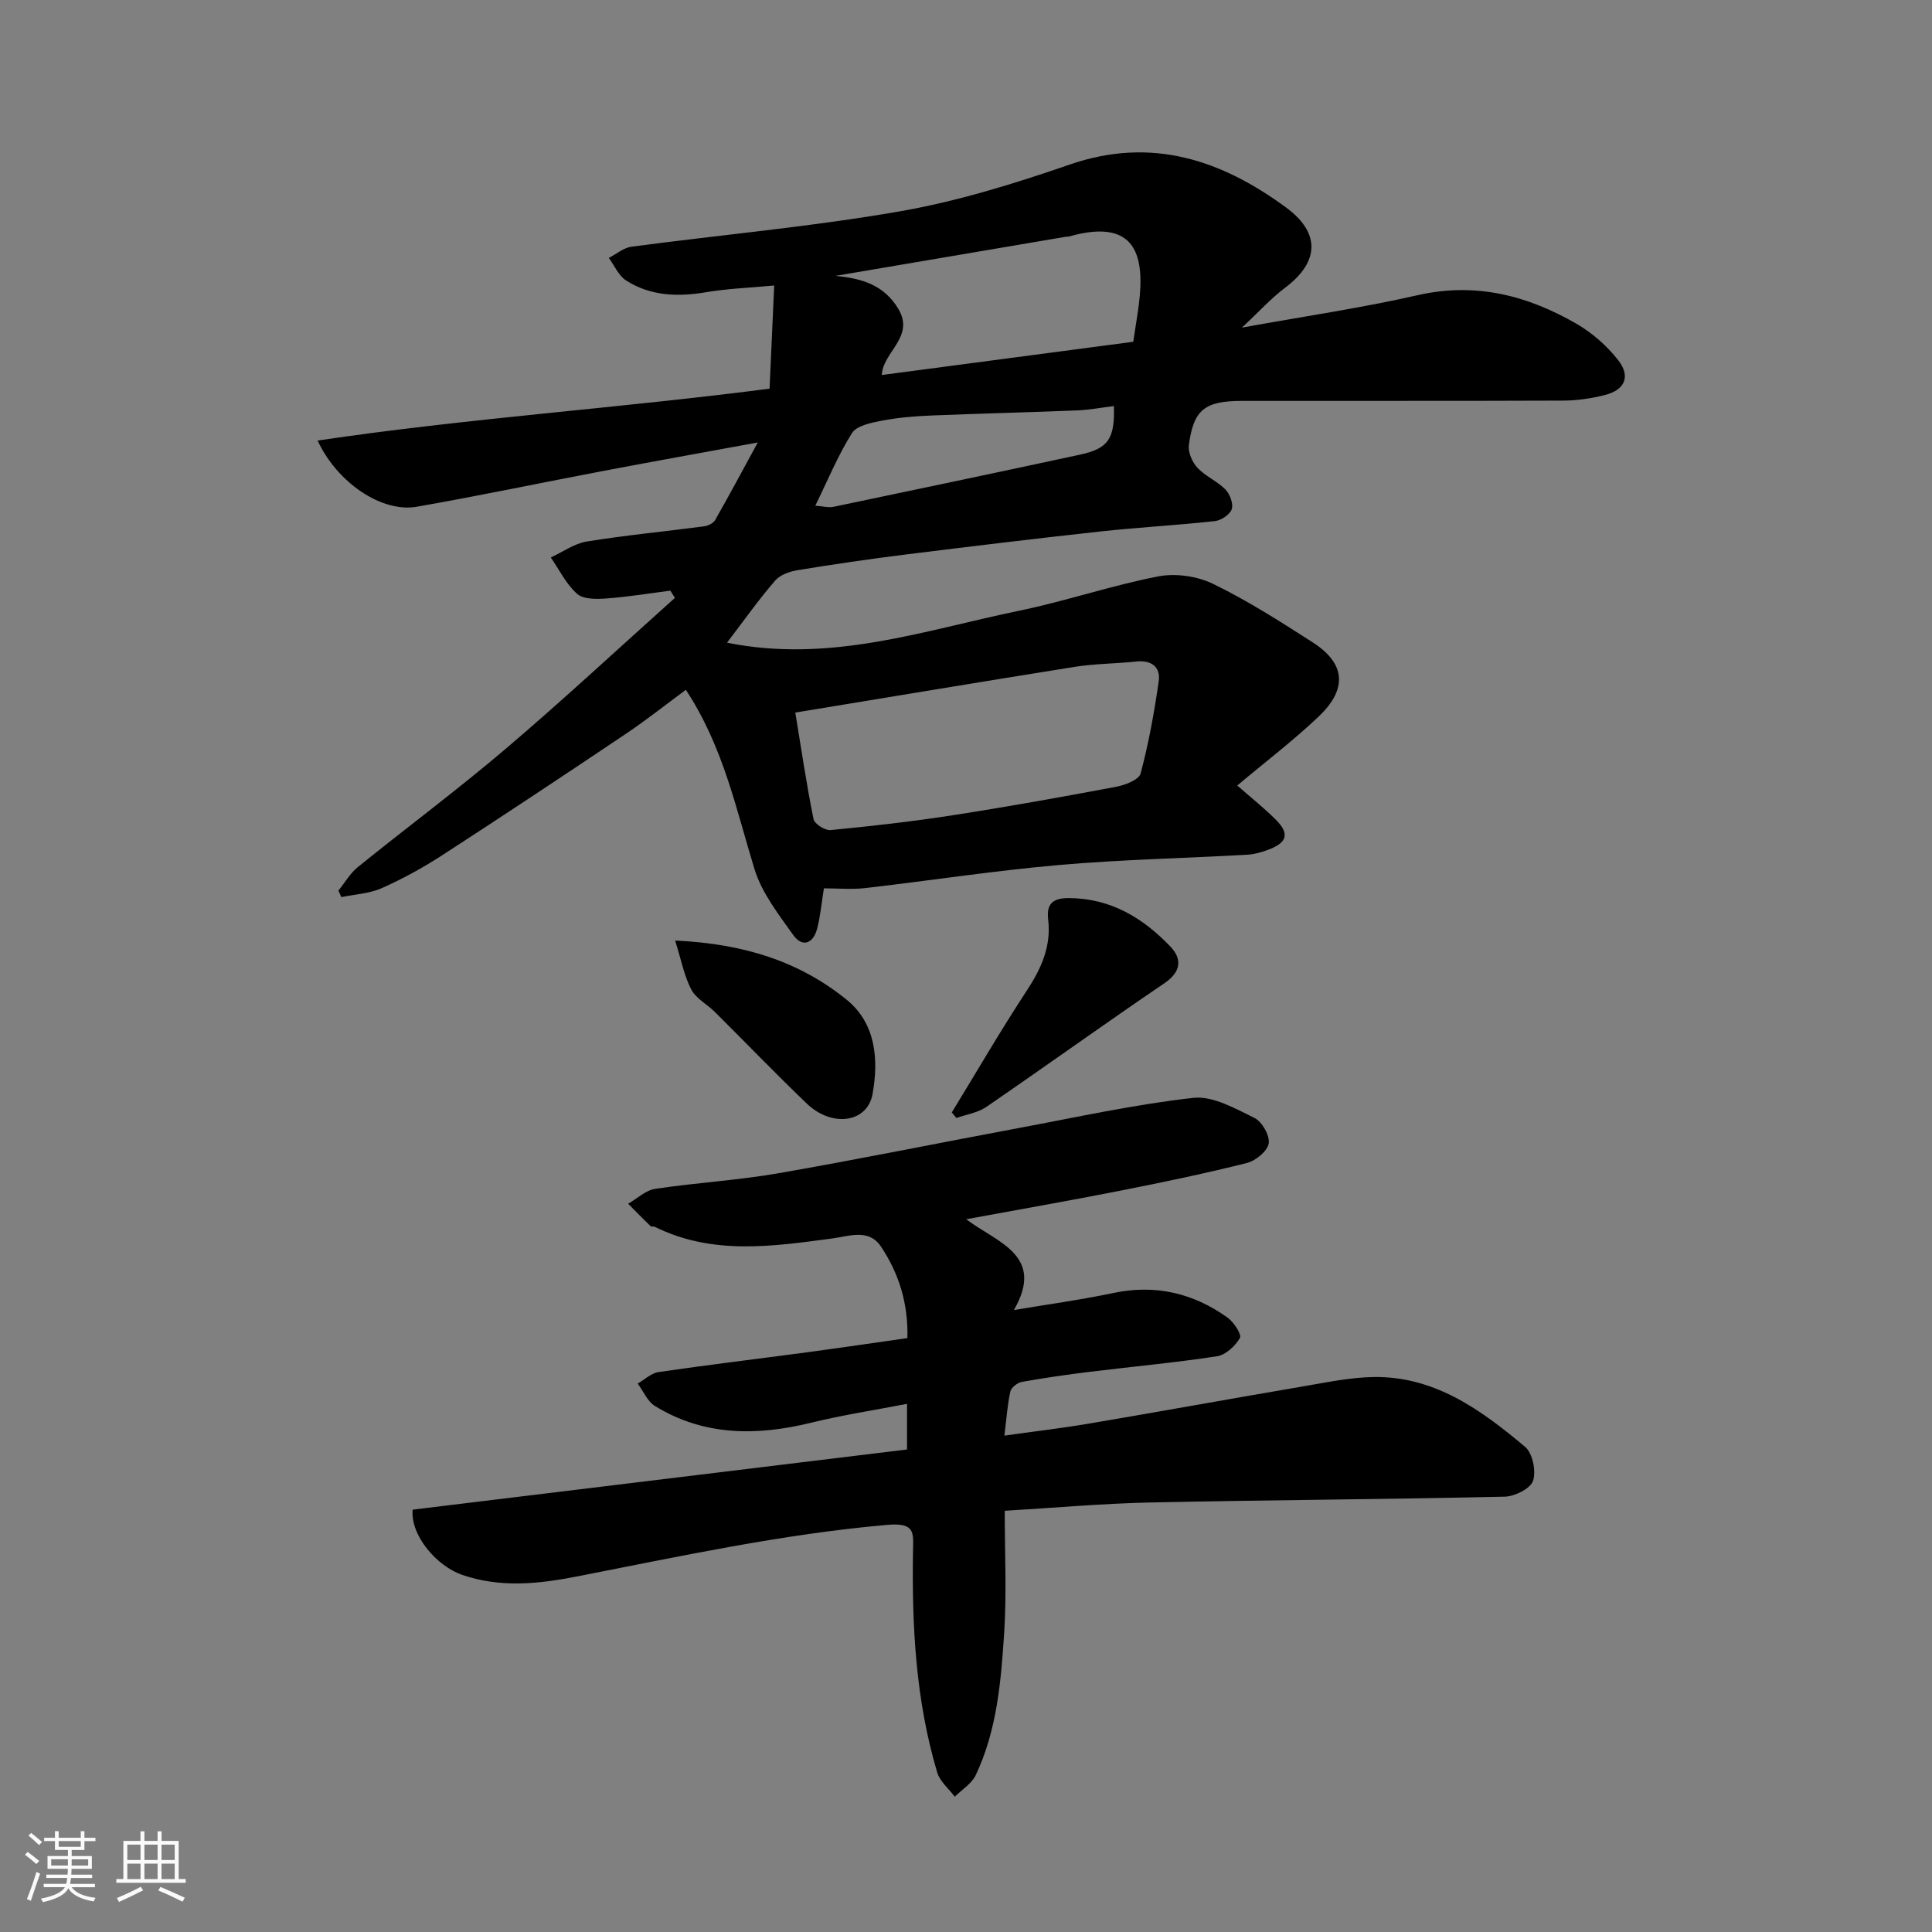
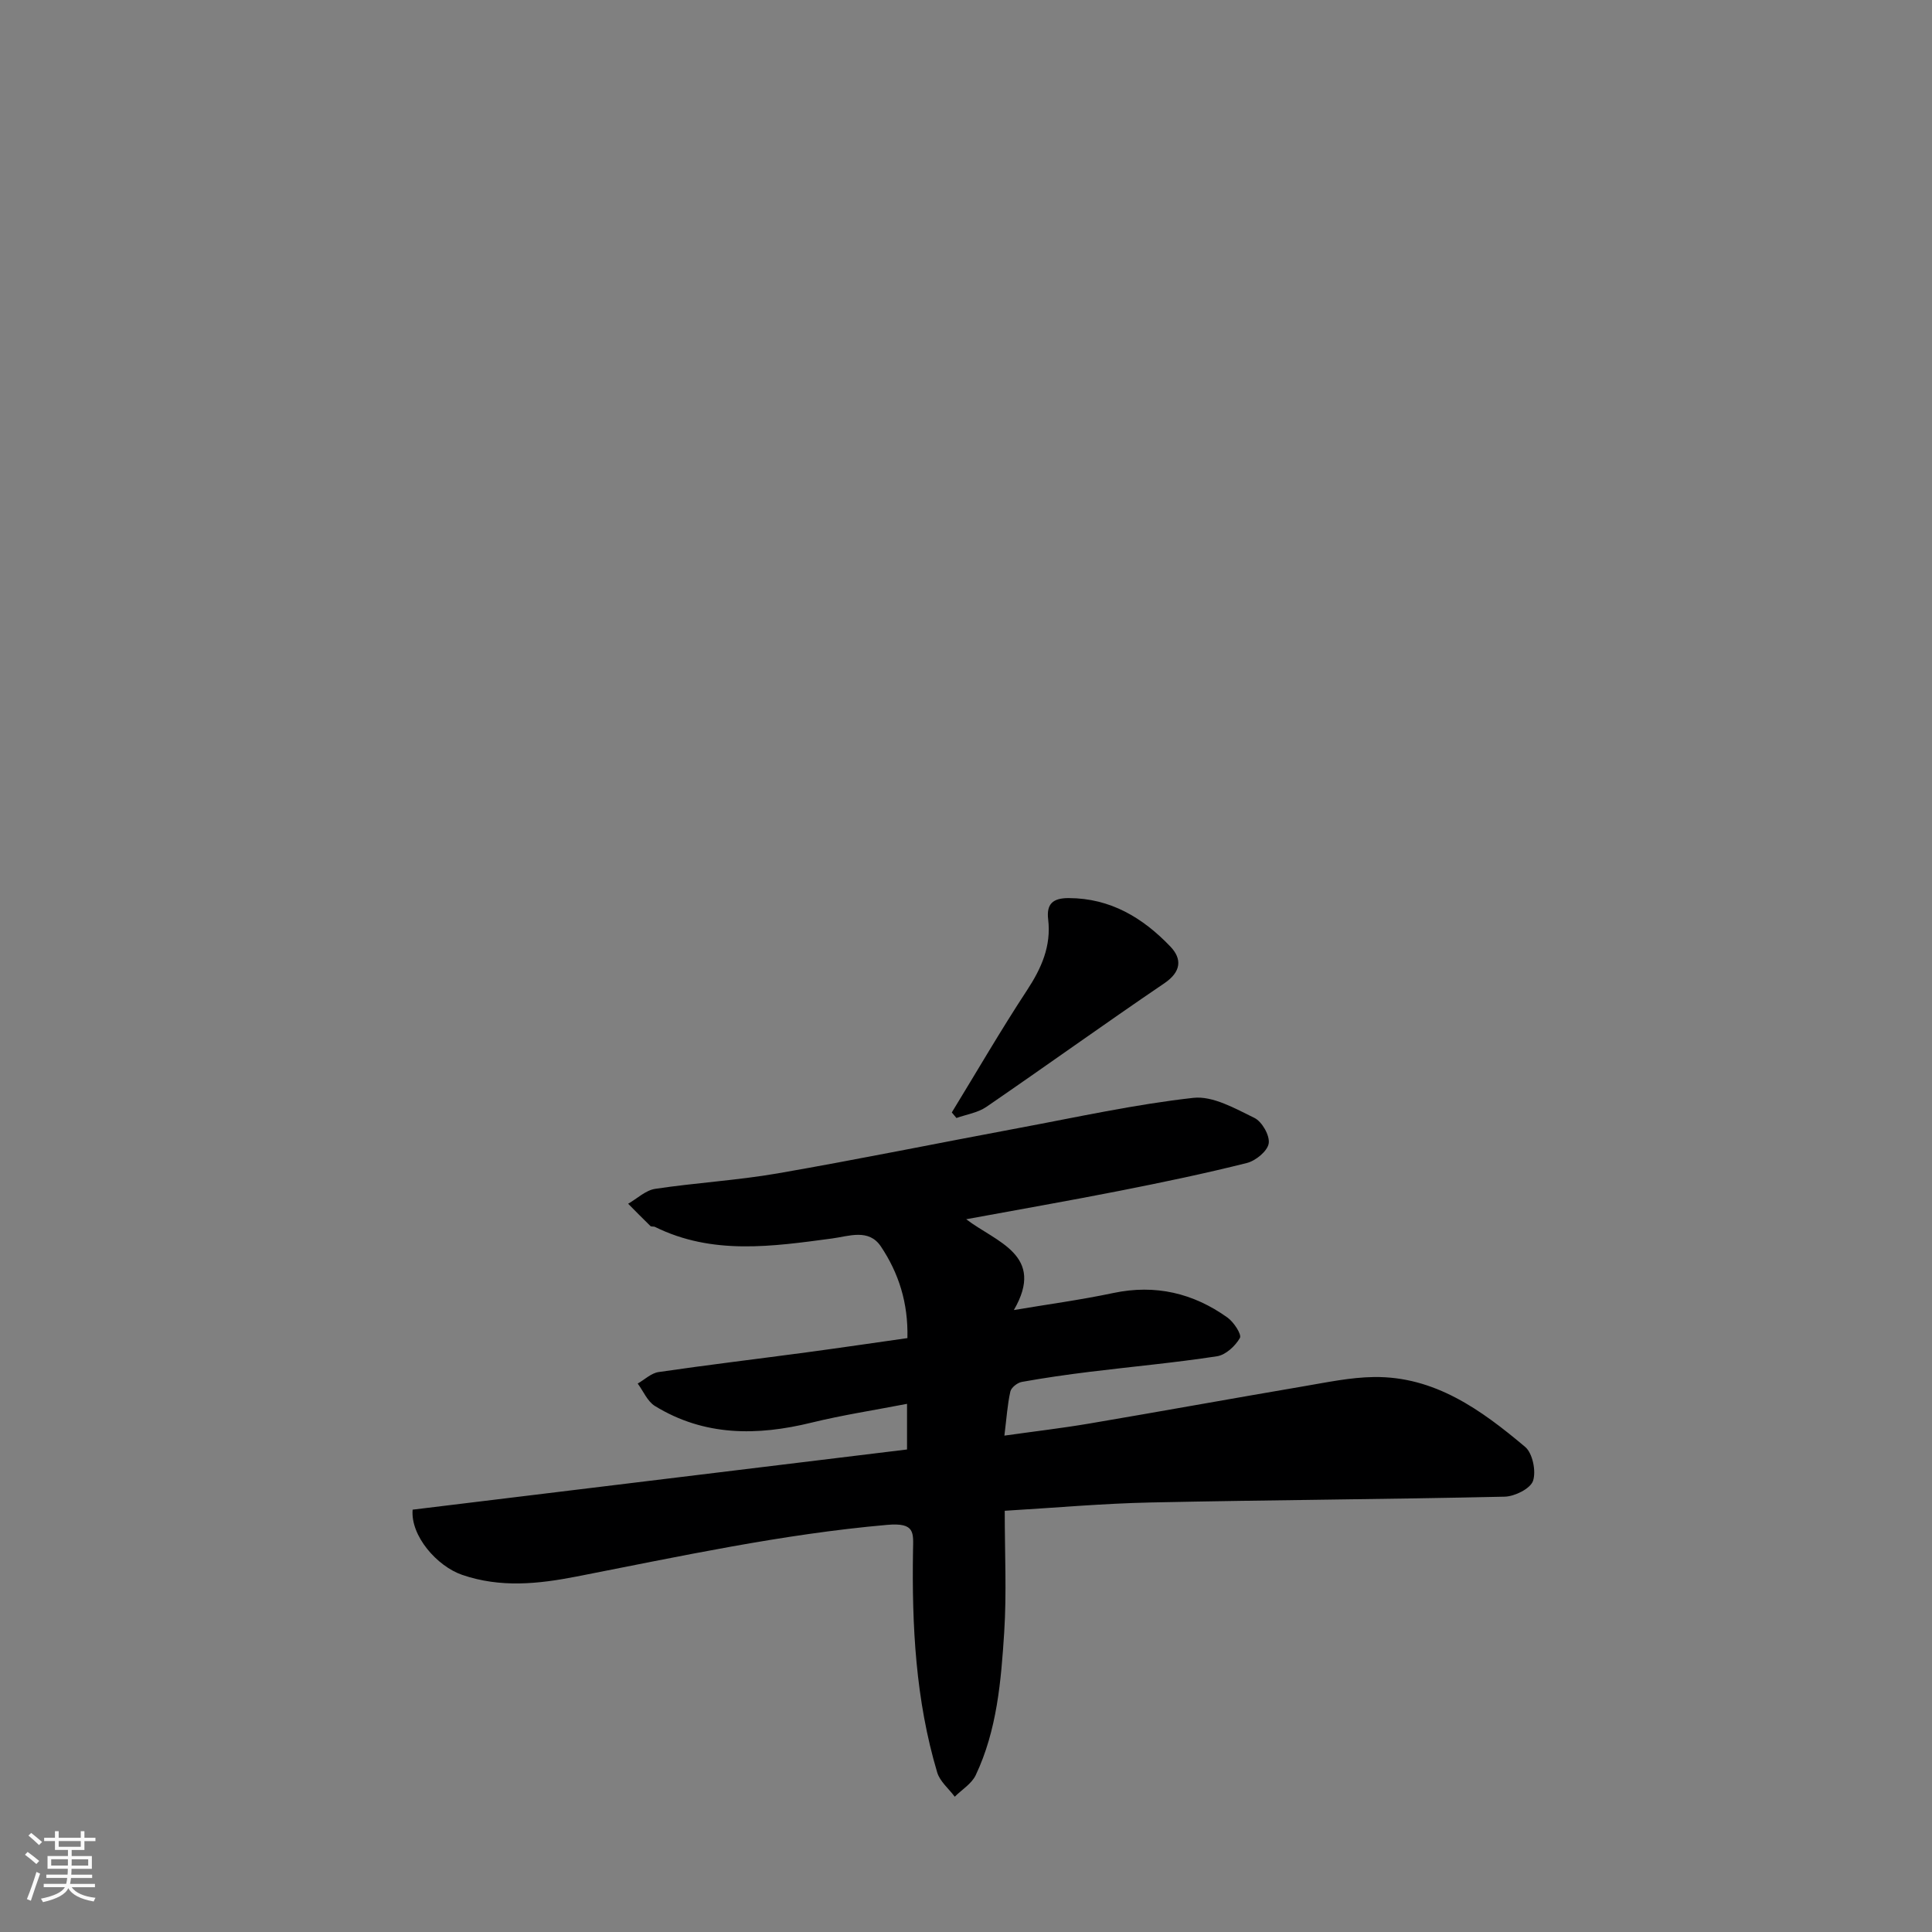
<svg xmlns="http://www.w3.org/2000/svg" enable-background="new 0 0 400 400" viewBox="0 0 400 400">
  <rect x="0" y="0" width="400" height="400" fill="#808080" stroke="none" />
  <path d="m5.17 384 .55-.58c.85.61 1.65 1.24 2.4 1.87l-.59.64c-.83-.73-1.62-1.38-2.36-1.93m1.22 9.53-.82-.34c.71-1.76 1.37-3.64 1.98-5.63.24.13.5.25.76.36-.6 1.67-1.24 3.54-1.92 5.61m-.5-13.5.57-.54c.56.44 1.31 1.06 2.26 1.87l-.64.64c-.68-.66-1.41-1.32-2.19-1.97m3.25.46h2.24v-1.36h.77v1.36h4.57v-1.36h.76v1.36h2.28v.69h-2.28v1.84h-2.64v1.26h4.18v2.64h-4.21c0 .45-.02.86-.05 1.21h4.32v.69h-4.38c-.04.34-.1.75-.19 1.22h5.15v.69h-4.82c.87 1.19 2.51 1.92 4.93 2.19-.17.31-.3.57-.37.76-2.77-.49-4.52-1.41-5.26-2.76-.56 1.26-2.3 2.23-5.24 2.9-.12-.24-.26-.48-.43-.72 2.73-.55 4.38-1.34 4.96-2.38h-4.38v-.69h4.65c.1-.38.17-.79.21-1.22h-4.32v-.69h4.4c.03-.34.05-.75.05-1.21h-4.2v-2.64h4.23v-1.26h-2.69v-1.84h-2.24zm1.46 4.46v1.29h3.45c.01-.4.02-.57.01-.53v-.32-.45h-3.46zm1.55-2.59h4.57v-1.19h-4.57zm6.11 2.59h-3.42v.77c-.01.19-.01.37-.02.53h3.44z" fill="#fafafa" />
-   <path d="m32.63 379.16h.82v1.98h3.54v7.89h1.46v.78h-14.37v-.78h1.46v-7.89h3.54v-1.98h.82v1.98h2.73zm-3.49 11.48.5.73c-1.61.82-3.28 1.63-5 2.41-.13-.27-.28-.55-.44-.82 1.75-.72 3.4-1.49 4.94-2.32m-2.78-5.55h2.73v-3.18h-2.73zm0 3.95h2.73v-3.2h-2.73zm3.54-3.95h2.73v-3.18h-2.73zm0 3.95h2.73v-3.2h-2.73zm7.89 4.68c-1.84-.92-3.51-1.7-5.02-2.32l.45-.73c1.89.8 3.57 1.55 5.04 2.23zm-1.62-11.81h-2.73v3.18h2.73zm-2.73 7.13h2.73v-3.2h-2.73z" fill="#fafafa" />
  <g fill="#000001">
-     <path d="m150.52 133.06c21.34 4.31 40.74-2.53 60.37-6.59 9.71-2 19.17-5.24 28.89-7.13 3.6-.7 8.08-.06 11.39 1.55 7.16 3.48 13.93 7.81 20.65 12.13 6.73 4.33 7.22 9.6 1.22 15.31-5.23 4.97-11 9.36-16.88 14.3 2.65 2.33 5.4 4.53 7.89 6.98 3.02 2.98 2.51 4.87-1.58 6.36-1.36.5-2.82.91-4.25.99-13.03.73-26.1 1-39.09 2.14-13.37 1.18-26.66 3.23-40.01 4.77-2.78.32-5.62.05-8.54.05-.49 3.02-.72 5.76-1.41 8.38-.8 3.06-3.05 3.94-4.94 1.28-3.07-4.3-6.52-8.74-8.03-13.67-3.82-12.46-6.44-25.3-14.2-37.09-4.06 2.99-8.18 6.27-12.54 9.19-12.59 8.45-25.22 16.84-37.94 25.08-3.97 2.57-8.17 4.88-12.48 6.79-2.56 1.14-5.56 1.27-8.37 1.86-.2-.45-.4-.9-.6-1.35 1.32-1.63 2.4-3.56 4-4.86 10.19-8.24 20.73-16.07 30.7-24.56 11.89-10.12 23.33-20.77 34.97-31.19-.32-.5-.64-1-.96-1.49-4.39.56-8.76 1.29-13.17 1.61-2.05.15-4.79.22-6.11-.94-2.27-1.99-3.68-4.97-5.46-7.54 2.47-1.14 4.84-2.88 7.42-3.3 8.07-1.31 16.22-2.08 24.33-3.15.81-.11 1.88-.63 2.26-1.28 2.82-4.93 5.49-9.94 8.84-16.08-11.4 2.09-21.59 3.92-31.76 5.85-12.97 2.46-25.88 5.19-38.88 7.46-7.13 1.24-16.41-4.89-20.49-13.71 31.05-4.61 62.02-6.66 93.57-10.74.31-6.85.62-13.86.96-21.36-5.13.48-9.67.64-14.11 1.39-5.87.99-11.5.81-16.58-2.45-1.54-.99-2.38-3.07-3.55-4.65 1.56-.8 3.05-2.1 4.68-2.32 18.5-2.46 37.13-4.12 55.5-7.31 11.96-2.08 23.75-5.73 35.25-9.7 16.93-5.85 31.43-.95 44.84 8.93 6.86 5.06 7.08 11.06-.26 16.58-2.94 2.21-5.44 5-8.93 8.25 12.88-2.34 24.73-4.06 36.36-6.71 11.97-2.73 22.71.03 32.88 5.9 3.29 1.9 6.37 4.6 8.69 7.59 2.58 3.32 1.34 6.12-2.7 7.15-2.83.73-5.81 1.17-8.72 1.18-22.16.09-44.33.03-66.49.06-7.76.01-10.06 1.84-11.01 9.2-.19 1.48.72 3.52 1.8 4.67 1.64 1.75 4.08 2.75 5.77 4.47.93.95 1.68 2.96 1.31 4.08-.38 1.12-2.2 2.33-3.5 2.47-7.83.86-15.72 1.28-23.55 2.13-13.52 1.48-27.02 3.11-40.51 4.79-7.46.93-14.91 2.02-22.33 3.24-1.64.27-3.61.96-4.63 2.14-3.32 3.83-6.24 7.96-9.98 12.87zm14.14 14.47c1.25 7.59 2.31 14.86 3.77 22.05.2 1 2.39 2.39 3.53 2.28 8.47-.82 16.94-1.77 25.35-3.08 11.28-1.75 22.53-3.77 33.75-5.88 1.87-.35 4.74-1.45 5.09-2.75 1.67-6.27 2.84-12.69 3.75-19.12.41-2.95-1.51-4.4-4.65-4.07-4.25.45-8.57.44-12.78 1.11-19.03 3.03-38.01 6.21-57.81 9.46zm69.97-76.77c.34-2.2.6-3.97.88-5.74 1.61-10.37 1.04-20.41-14.24-16.04-.15.04-.33-.01-.5.02-15.94 2.7-31.87 5.41-47.81 8.12 5.45.5 10.08 1.87 13.05 6.86 3.44 5.79-3.26 8.92-3.44 13.66 17.28-2.28 34.56-4.56 52.06-6.88zm-4.01 13.31c-2.56.31-5.08.8-7.62.9-10.08.41-20.16.64-30.24 1.06-3.43.14-6.9.43-10.26 1.08-2.18.42-5.14 1.02-6.12 2.57-2.9 4.62-4.99 9.74-7.58 15.02 1.56.11 2.72.45 3.77.23 17.02-3.55 34.04-7.14 51.04-10.8 5.85-1.26 7.22-3.28 7.01-10.06z" />
    <path d="m85.43 312.56c34-4.14 68.19-8.3 102.36-12.46 0-3.39 0-6 0-9.45-6.82 1.32-13.36 2.32-19.77 3.89-11.29 2.77-22.21 2.82-32.42-3.44-1.56-.96-2.4-3.07-3.57-4.65 1.44-.82 2.8-2.16 4.32-2.38 10.19-1.49 20.43-2.71 30.64-4.08 6.93-.93 13.84-1.95 20.88-2.95.18-7.33-1.82-13.48-5.49-18.97-2.51-3.76-6.63-2.12-10.08-1.66-12.41 1.66-24.78 3.49-36.69-2.39-.28-.14-.76 0-.95-.19-1.56-1.51-3.08-3.07-4.61-4.61 1.86-1.06 3.61-2.78 5.59-3.08 8.42-1.27 16.96-1.75 25.34-3.2 16.7-2.9 33.31-6.29 49.97-9.4 12.02-2.24 23.99-4.89 36.11-6.24 4.05-.45 8.65 2.2 12.65 4.15 1.58.77 3.23 3.67 2.96 5.29-.26 1.6-2.71 3.6-4.54 4.05-8.68 2.18-17.46 4.01-26.24 5.74-10.4 2.05-20.84 3.87-31.85 5.9 6.24 4.76 16.49 7.4 9.87 18.8 7.08-1.19 13.89-2.11 20.6-3.53 8.71-1.83 16.54.02 23.63 5.09 1.3.93 2.98 3.5 2.57 4.22-.95 1.67-2.94 3.51-4.74 3.79-8.74 1.34-17.56 2.14-26.35 3.22-4.7.58-9.4 1.25-14.06 2.09-.92.16-2.2 1.17-2.38 2-.6 2.69-.78 5.48-1.23 9.12 6.08-.86 11.85-1.53 17.58-2.5 14.8-2.51 29.56-5.19 44.36-7.71 4.83-.82 9.71-1.86 14.57-1.92 12.61-.17 22.24 6.84 31.3 14.46 1.55 1.3 2.31 5.03 1.64 7.03-.55 1.62-3.79 3.23-5.87 3.28-24.42.55-48.85.68-73.27 1.2-9.98.21-19.95 1.11-30.24 1.72 0 8.87.41 17.04-.11 25.15-.65 10.08-1.48 20.26-5.9 29.59-.84 1.77-2.86 2.99-4.34 4.46-1.24-1.67-3.07-3.15-3.63-5.02-4.47-14.97-5.26-30.39-5.01-45.9.06-3.74.51-5.88-5.37-5.36-21.74 1.91-42.96 6.53-64.27 10.69-8.01 1.56-15.77 2.37-23.7-.34-5.21-1.79-10.72-8.07-10.26-13.5z" />
-     <path d="m197.06 230.32c5.17-8.45 10.14-17.03 15.58-25.31 2.99-4.56 5.03-9.14 4.37-14.67-.38-3.19.97-4.41 4.25-4.4 8.66.02 15.37 4.09 21.05 10.03 2.46 2.57 2.26 5.23-1.25 7.61-12.38 8.4-24.52 17.14-36.86 25.6-1.76 1.2-4.1 1.55-6.18 2.29-.32-.38-.64-.77-.96-1.15z" />
-     <path d="m139.78 194.73c14.31.66 25.79 4.37 35.52 12.26 6.05 4.91 6.63 12.4 5.36 19.48-1.07 6.02-8.41 7.01-13.63 2.01-6.47-6.2-12.69-12.67-19.05-18.99-1.6-1.58-3.87-2.75-4.86-4.62-1.46-2.8-2.06-6.05-3.34-10.14z" />
+     <path d="m197.06 230.32c5.17-8.45 10.14-17.03 15.58-25.31 2.99-4.56 5.03-9.14 4.37-14.67-.38-3.19.97-4.41 4.25-4.4 8.66.02 15.37 4.09 21.05 10.03 2.46 2.57 2.26 5.23-1.25 7.61-12.38 8.4-24.52 17.14-36.86 25.6-1.76 1.2-4.1 1.55-6.18 2.29-.32-.38-.64-.77-.96-1.15" />
  </g>
</svg>